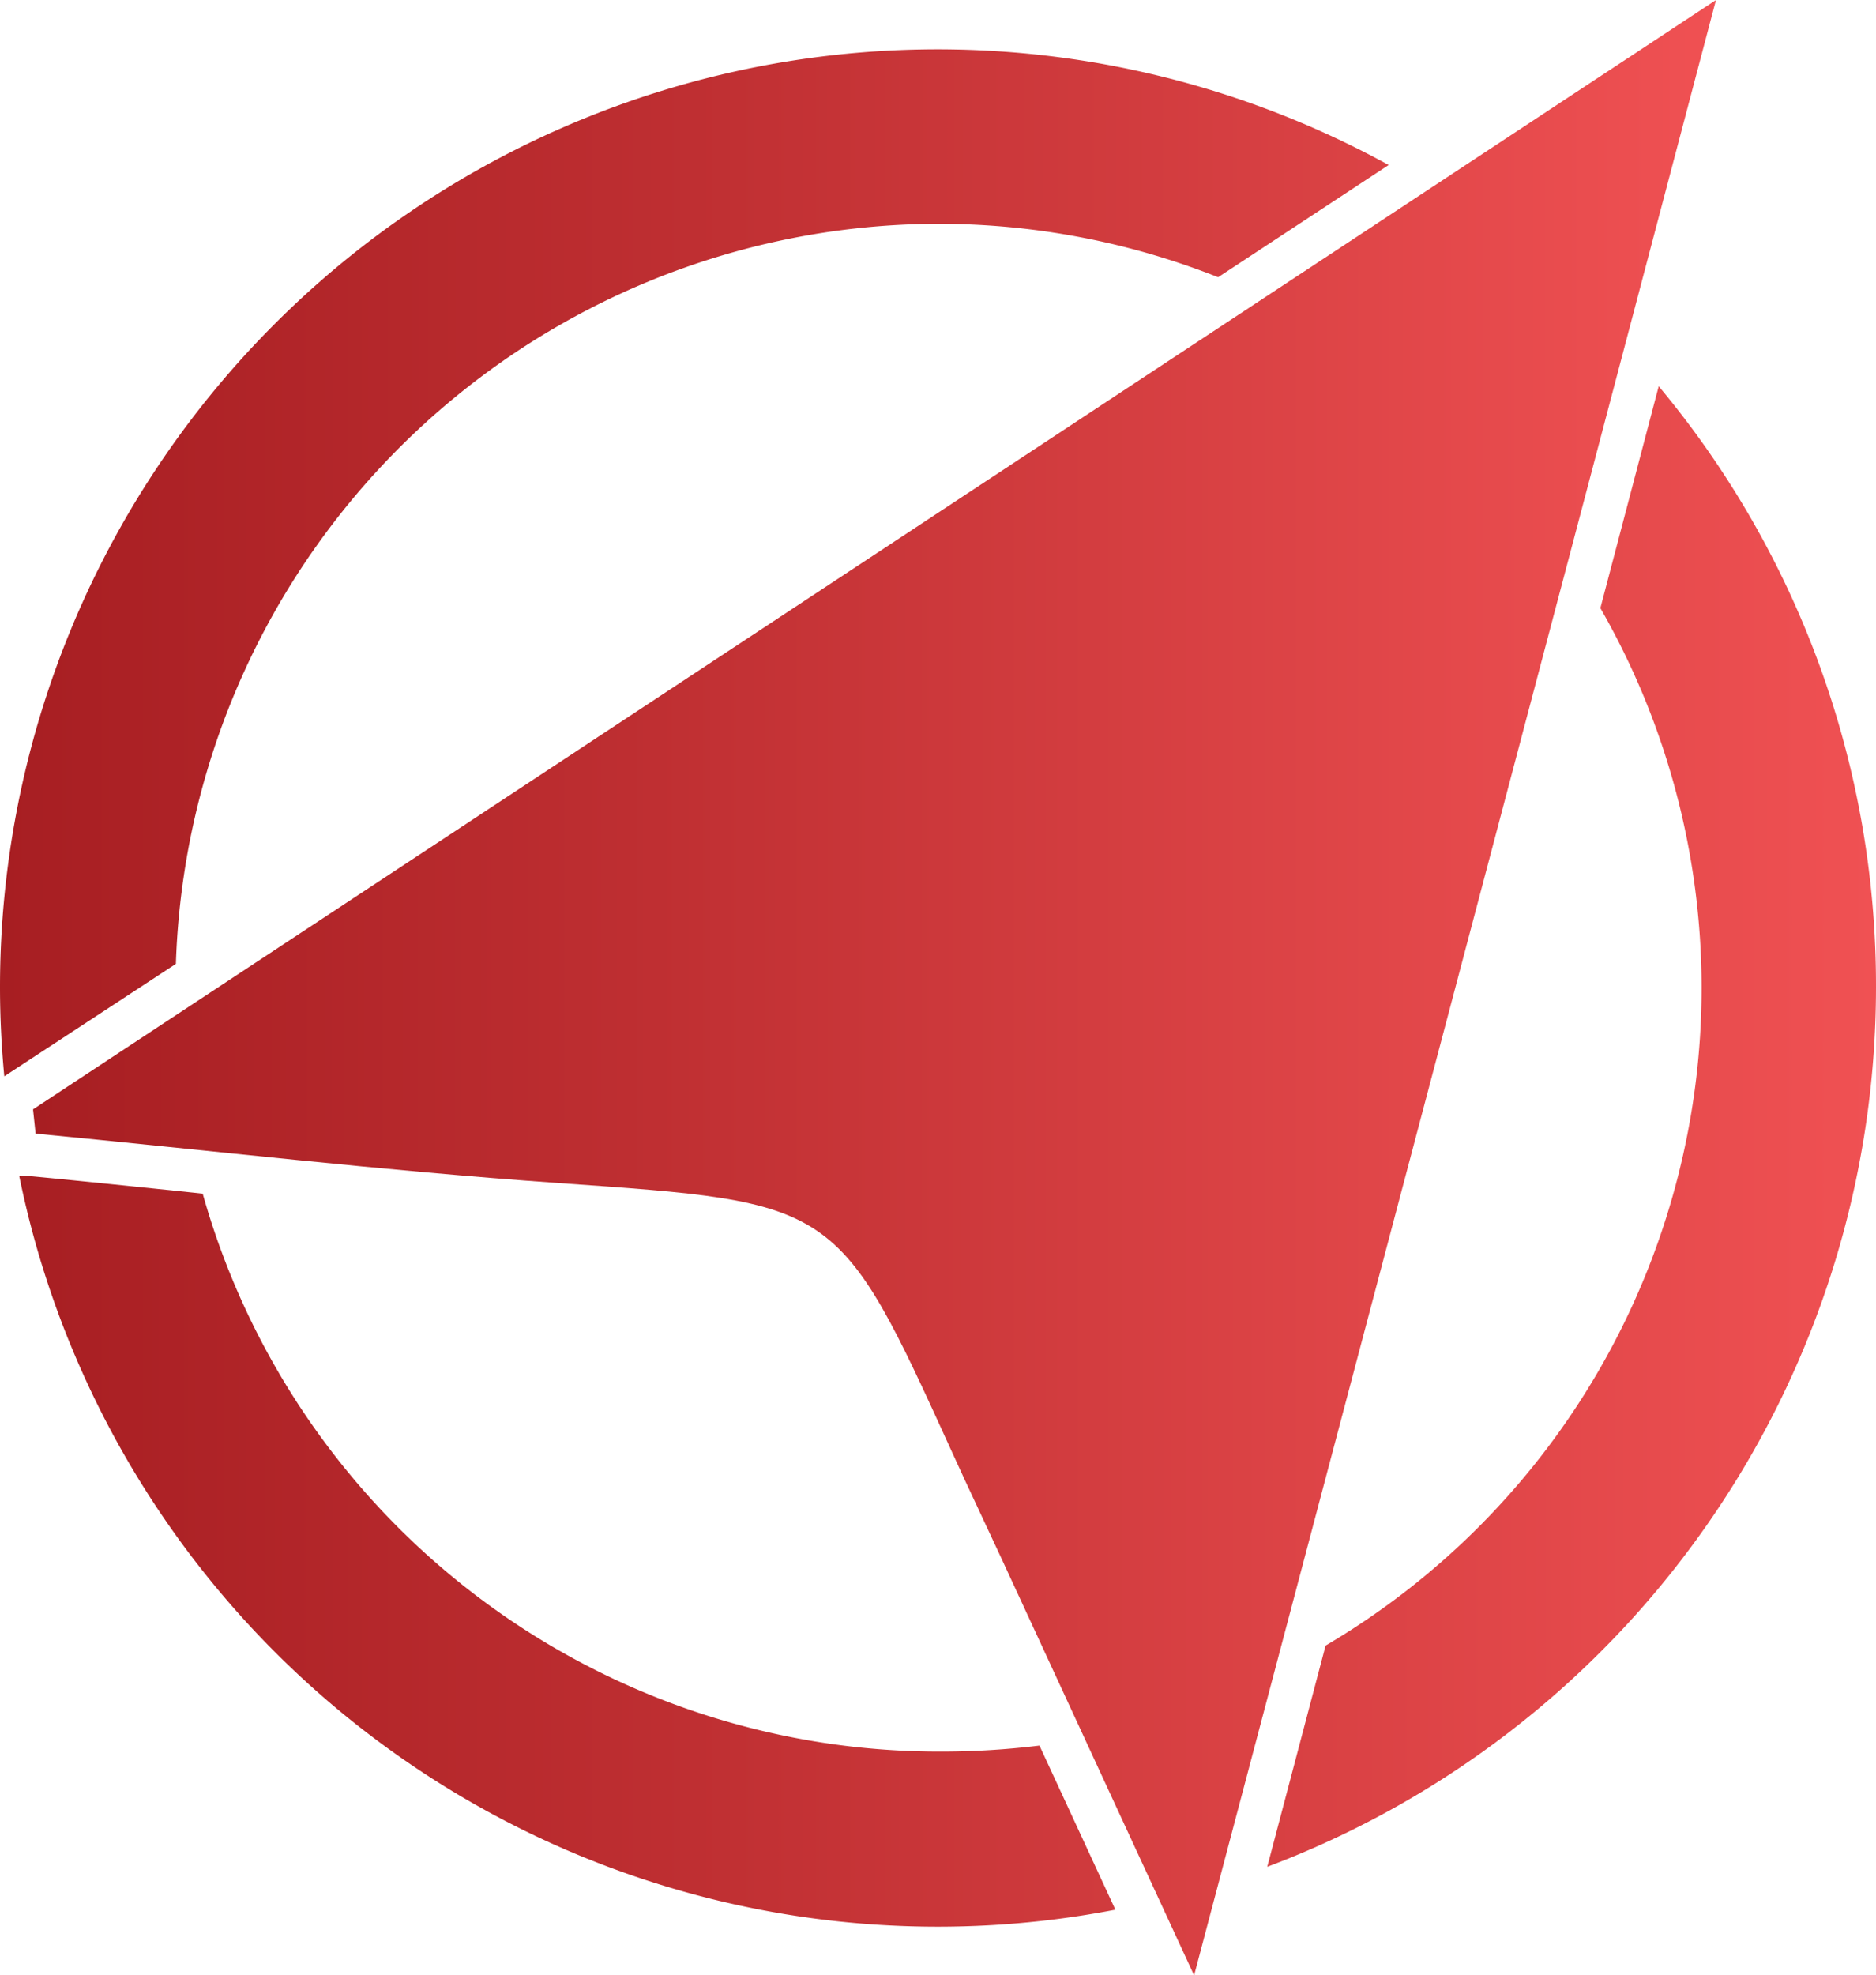
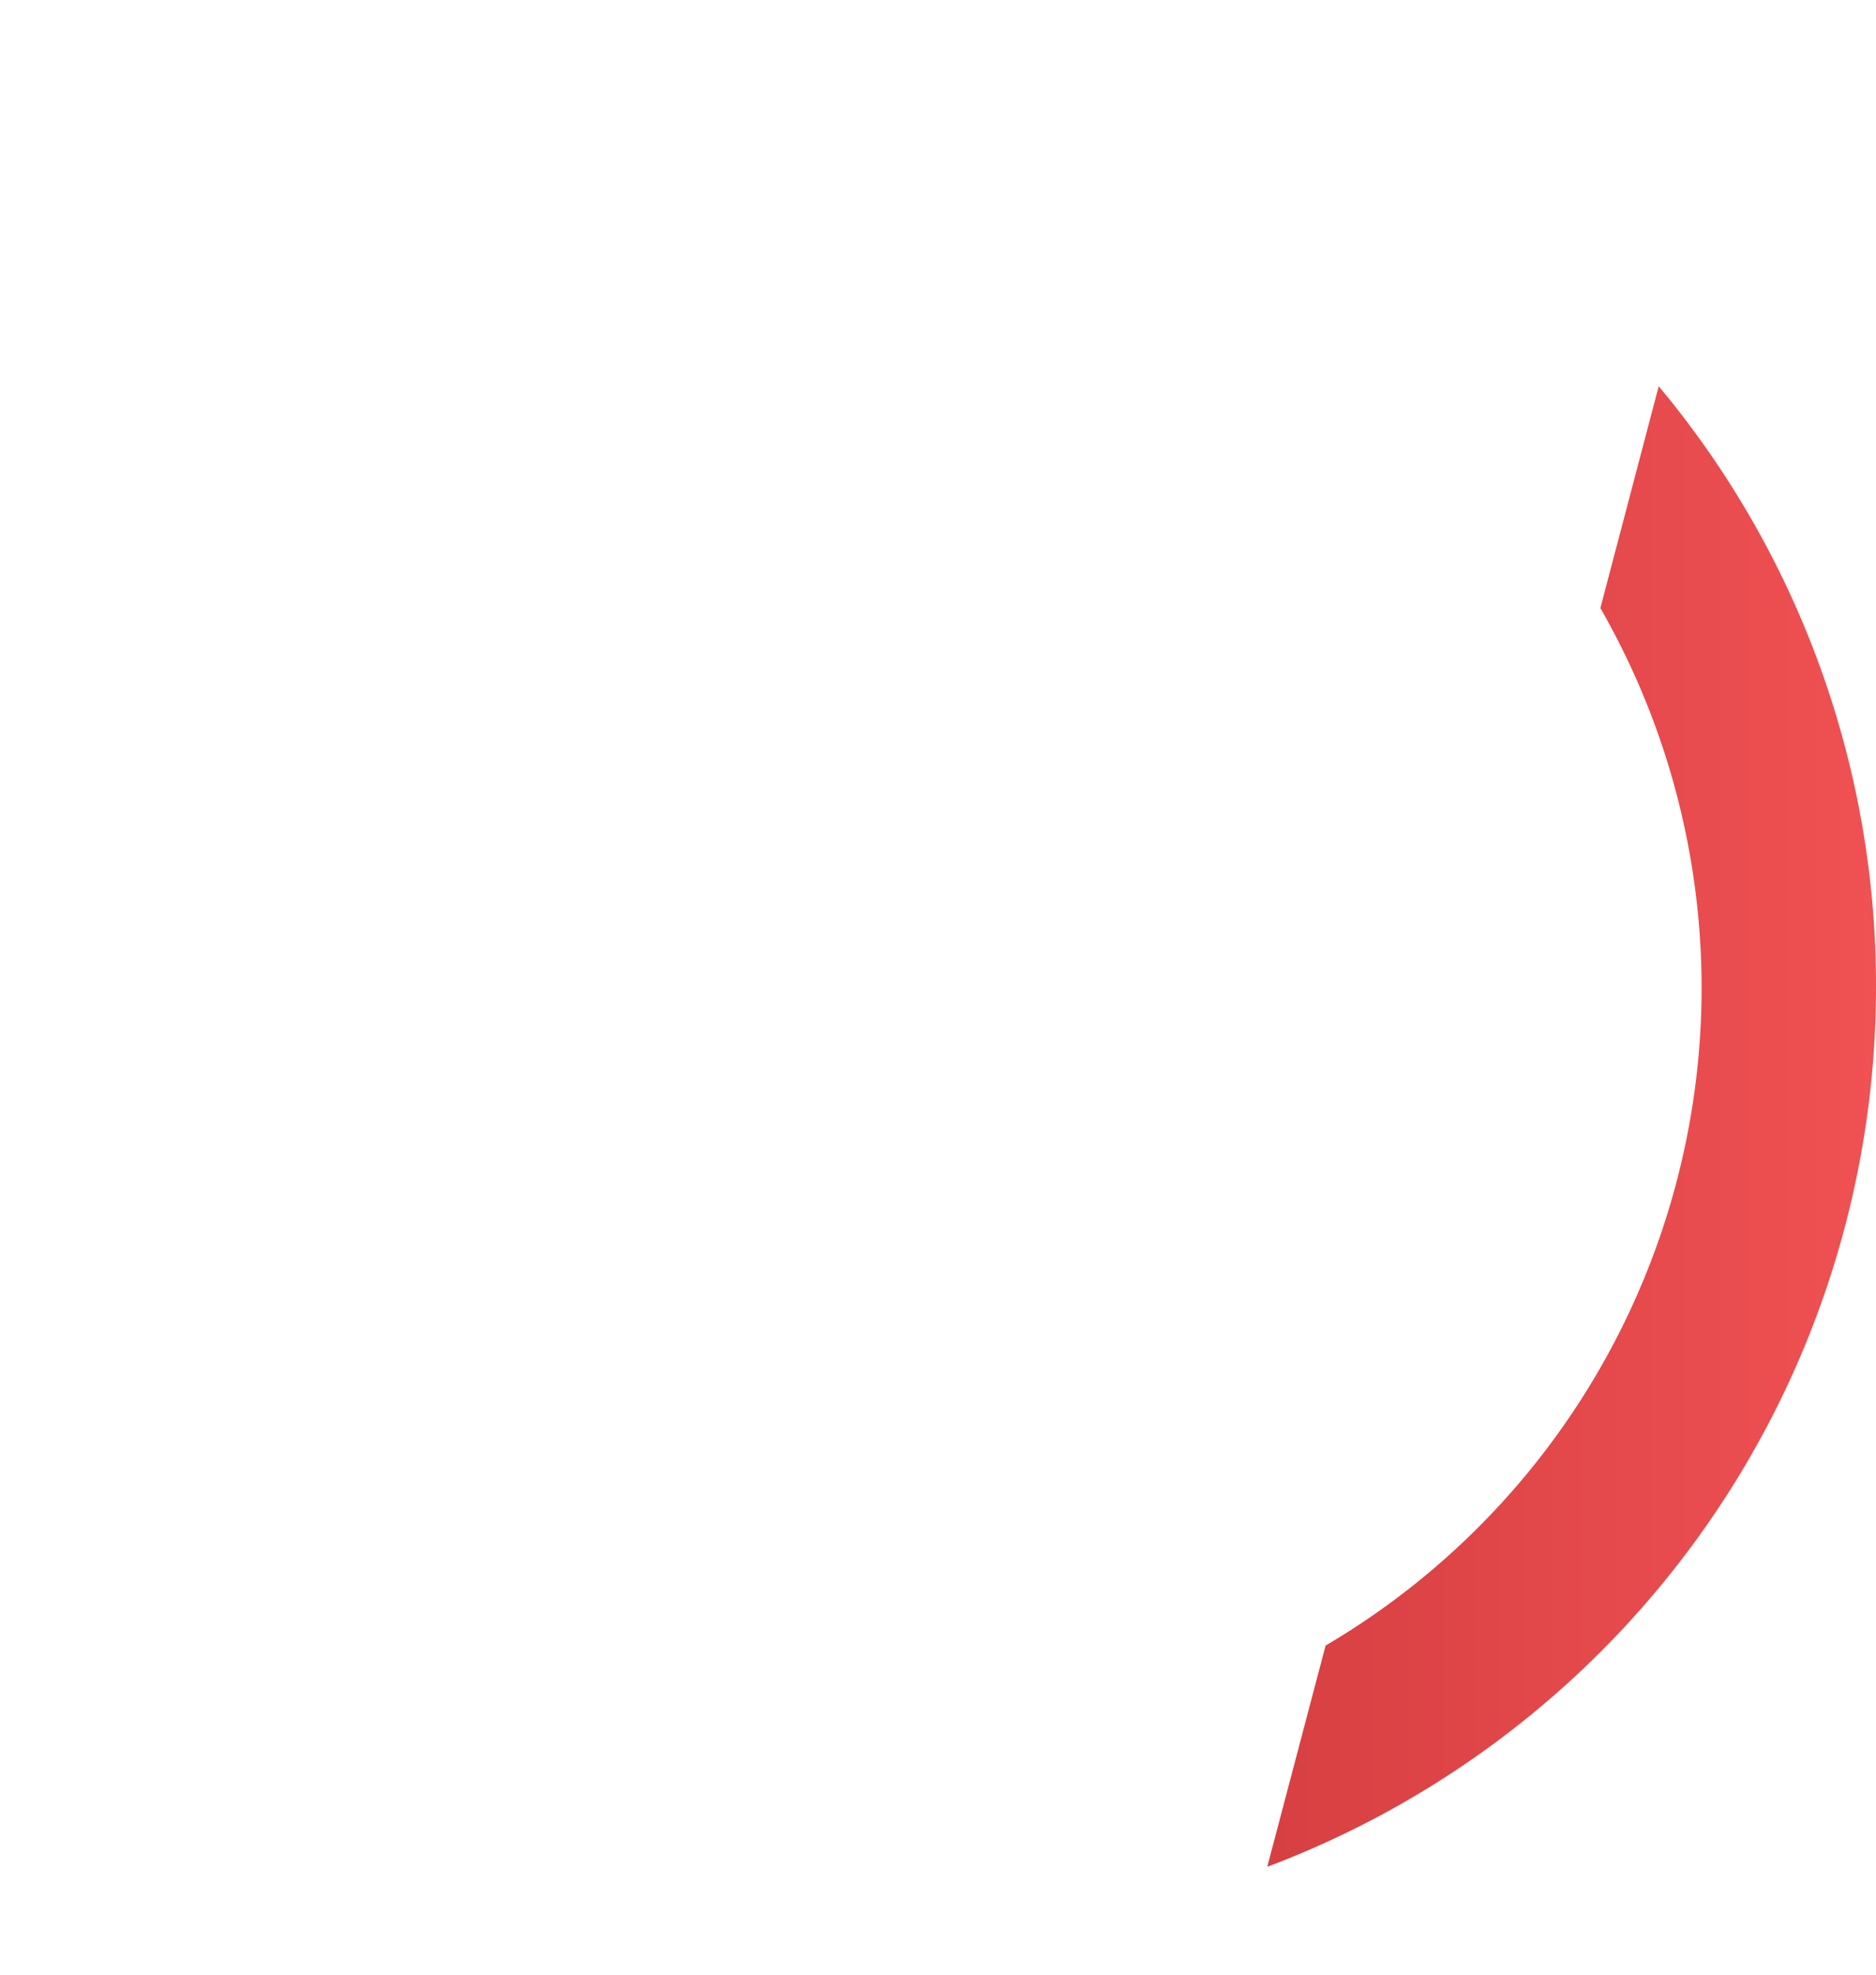
<svg xmlns="http://www.w3.org/2000/svg" xmlns:xlink="http://www.w3.org/1999/xlink" data-bbox="0 0 87.46 92.06" viewBox="0 0 87.46 92.06" data-type="ugc">
  <g>
    <defs>
      <linearGradient gradientUnits="userSpaceOnUse" y2="52.52" x2="87.46" y1="52.52" id="3465e6b3-3bdd-49a7-9161-8211d08f7744">
        <stop stop-color="#a71e22" offset="0" />
        <stop stop-color="#bf2f32" offset=".37" />
        <stop stop-color="#f05153" offset="1" />
      </linearGradient>
      <linearGradient xlink:href="#3465e6b3-3bdd-49a7-9161-8211d08f7744" y2="26.24" x2="87.46" y1="26.24" x1="0" id="88371acf-714b-478c-867d-673d496eecea" />
      <linearGradient xlink:href="#3465e6b3-3bdd-49a7-9161-8211d08f7744" y2="72.26" x2="87.46" y1="72.26" x1="0" id="efa0cf38-685a-4fc4-abbe-711c59f37b45" />
      <linearGradient xlink:href="#3465e6b3-3bdd-49a7-9161-8211d08f7744" y2="46.03" x2="80.04" y1="46.03" x1="1.54" id="8ff82bd6-66cd-444e-8364-d4b6ee3ae471" />
    </defs>
    <g>
      <g>
        <path d="M87.46 46a43.56 43.56 0 0 0-10.13-28l-2.72 10.34A35.56 35.56 0 0 1 61.8 76.69L59.08 87a43.81 43.81 0 0 0 28.38-41Z" fill="url(#3465e6b3-3bdd-49a7-9161-8211d08f7744)" />
-         <path d="M43.73 10.43a35.45 35.45 0 0 1 13.06 2.49l7.95-5.23A43.71 43.71 0 0 0 0 46c0 1.4.07 2.79.2 4.16l8-5.24a35.63 35.63 0 0 1 35.53-34.49Z" fill="url(#88371acf-714b-478c-867d-673d496eecea)" />
-         <path d="M43.73 81.63a35.66 35.66 0 0 1-34.28-26L9 55.58c-2.51-.26-5-.52-7.51-.76H.9A43.7 43.7 0 0 0 52 89l-3.54-7.65a37.43 37.43 0 0 1-4.73.28Z" fill="url(#efa0cf38-685a-4fc4-abbe-711c59f37b45)" />
-         <path d="m1.54 51.7.12 1.13c8.11.78 16.2 1.73 24.33 2.3 13.06.92 13.06.82 18.42 12.6.74 1.63 1.51 3.24 2.26 4.86l9 19.47C63.94 60.79 71.87 30.87 80 0Z" fill="url(#8ff82bd6-66cd-444e-8364-d4b6ee3ae471)" />
      </g>
    </g>
  </g>
</svg>